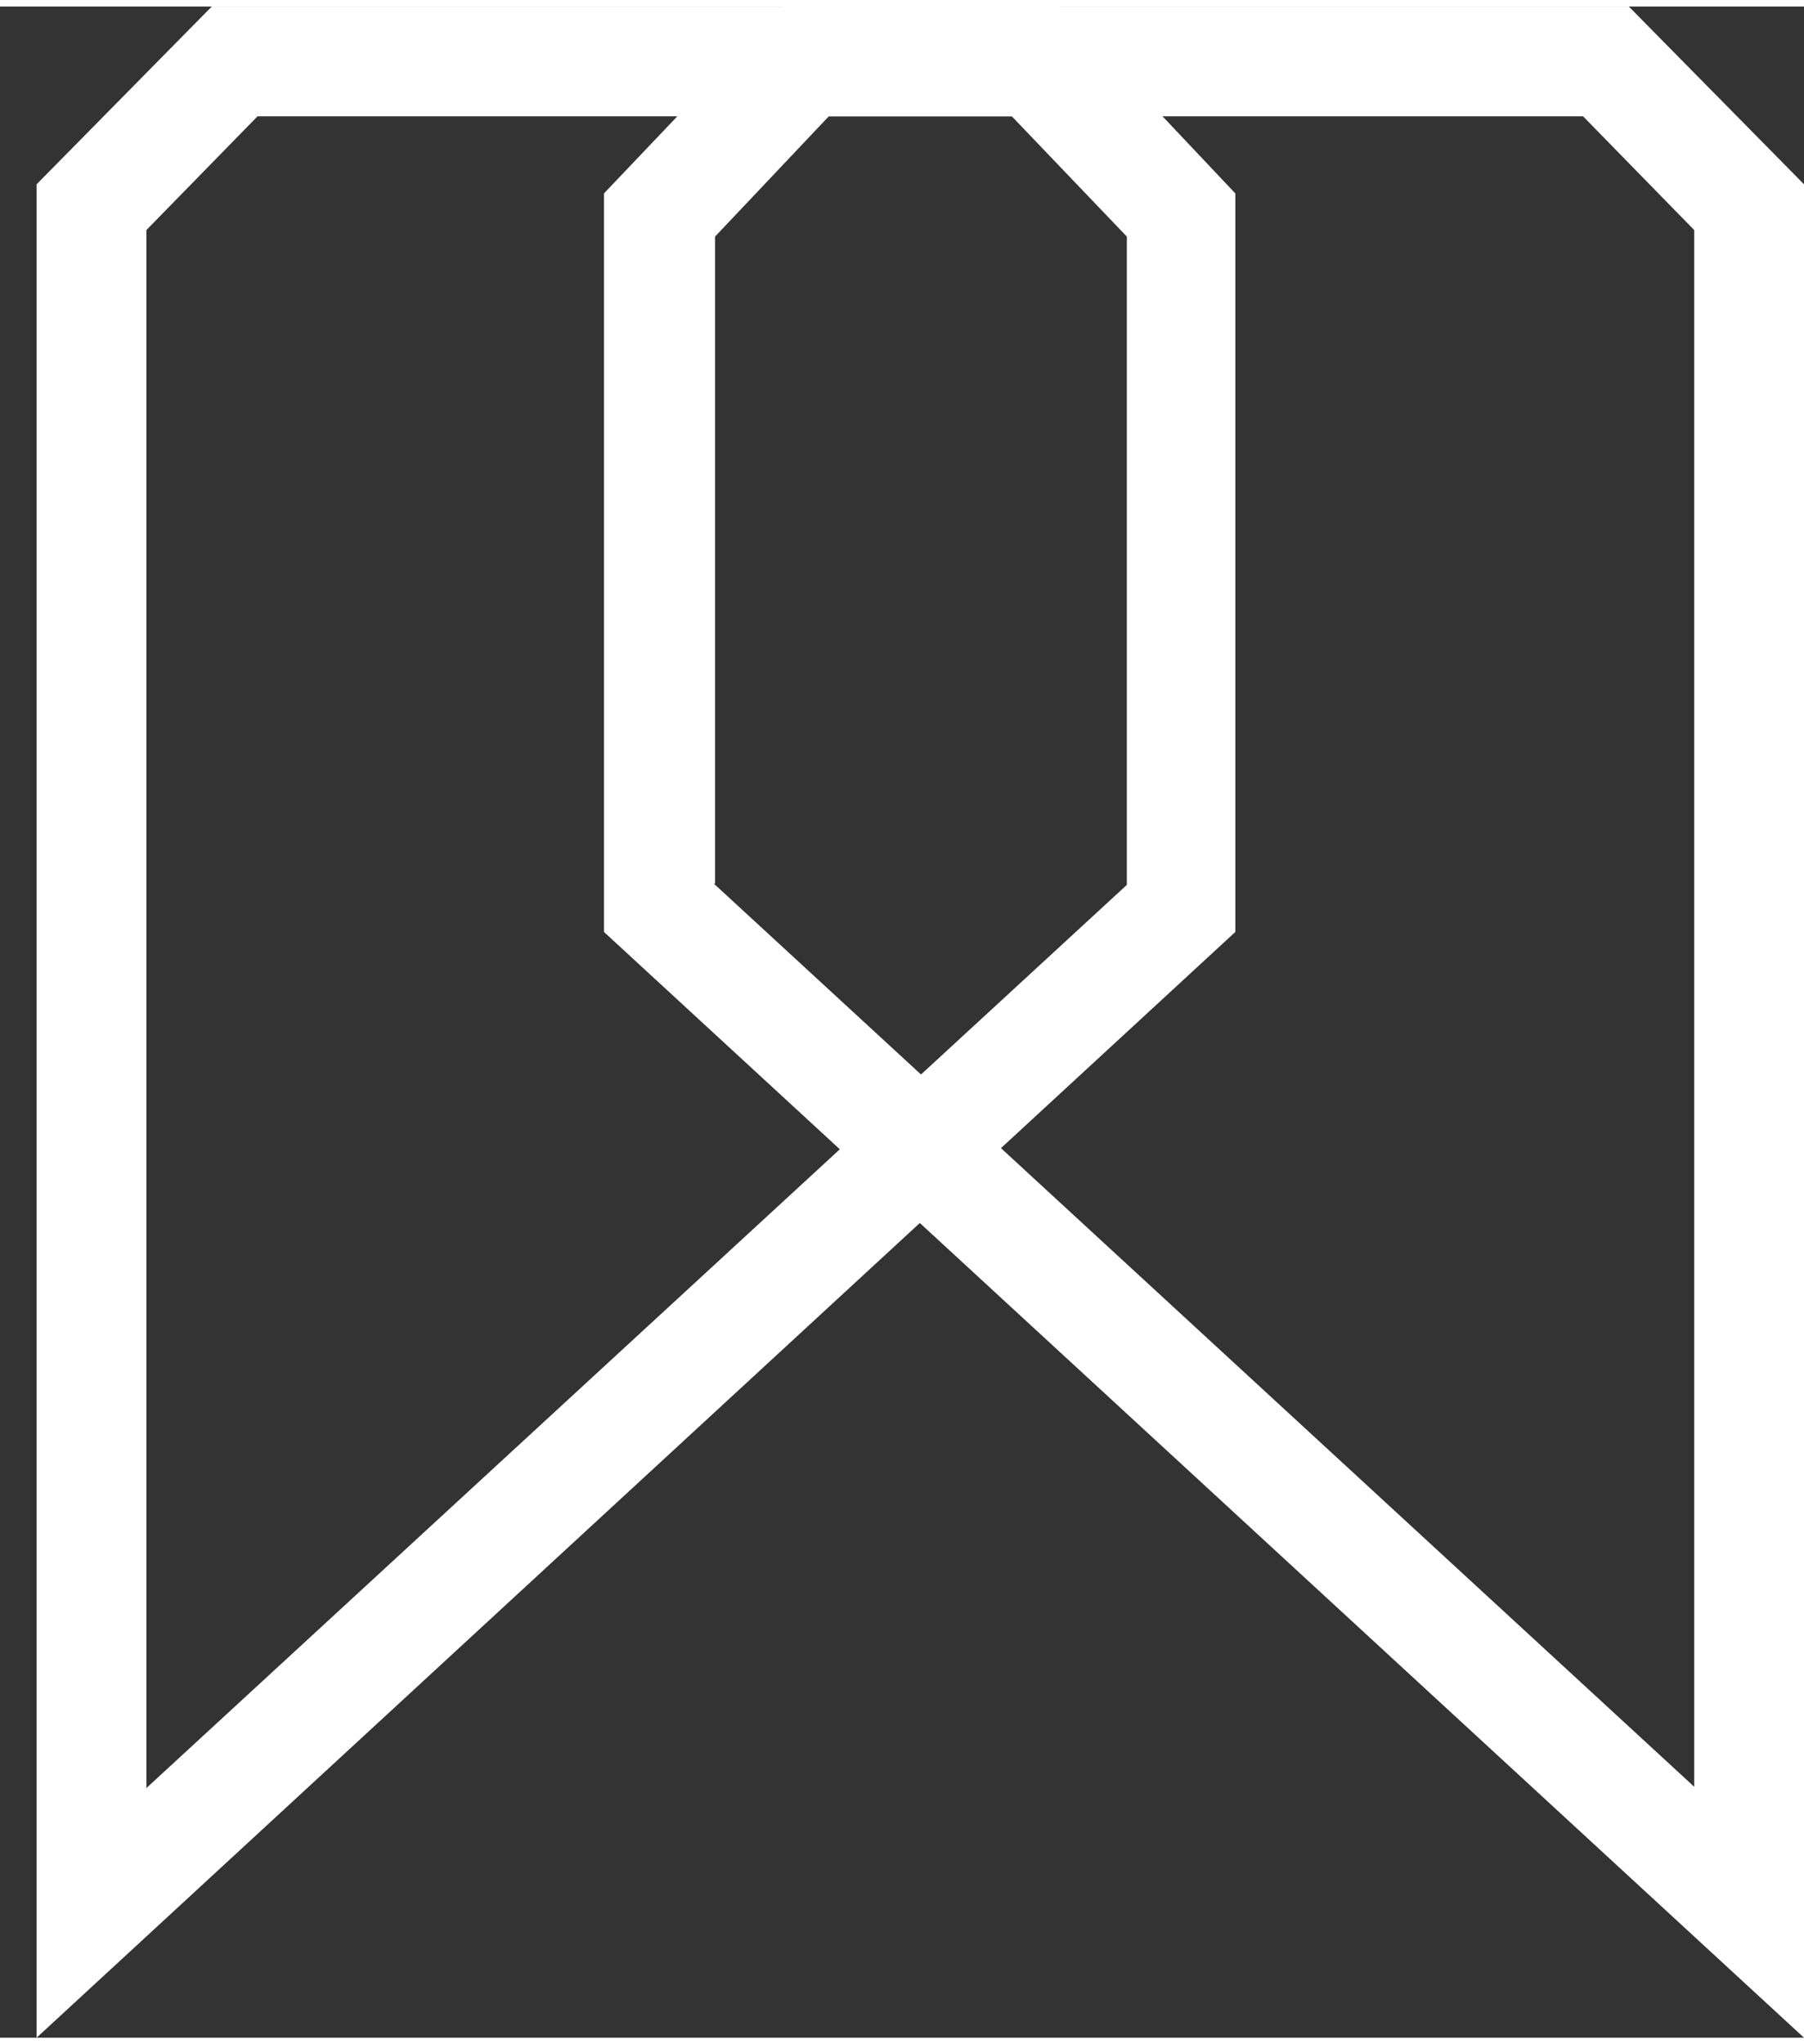
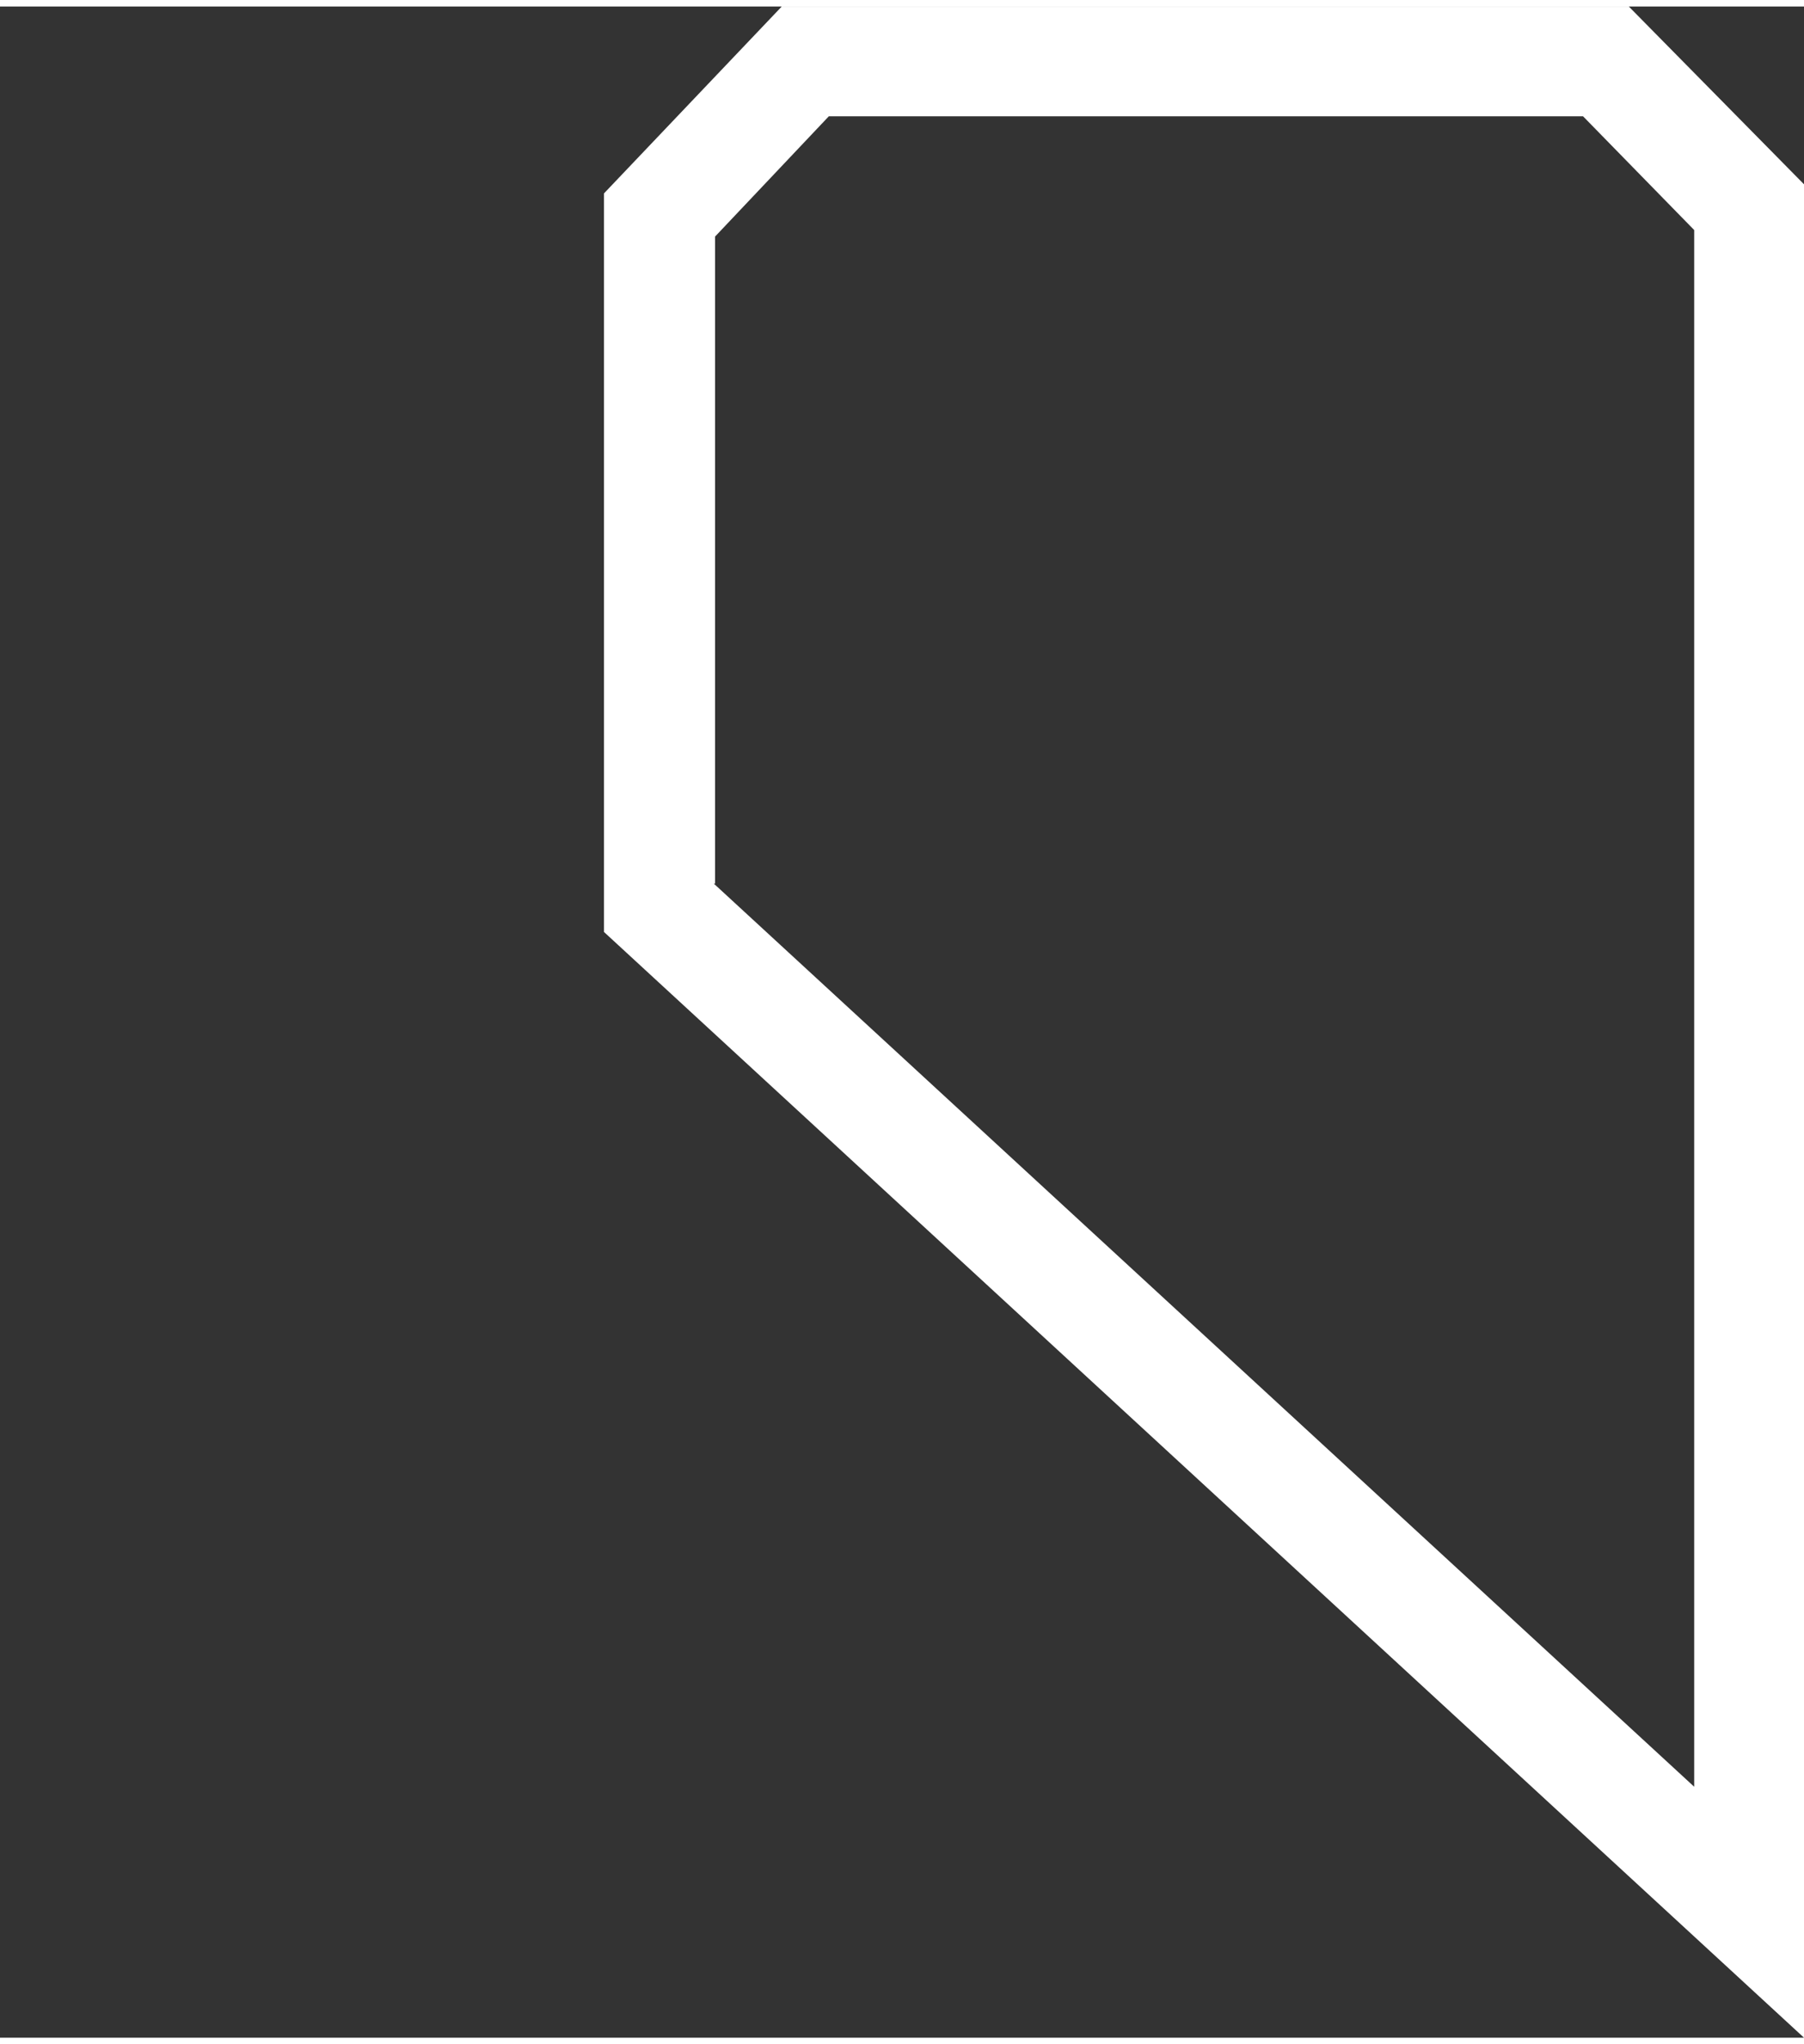
<svg xmlns="http://www.w3.org/2000/svg" id="Ebene_1" version="1.1" viewBox="0 0 138 155.4" width="45" height="51">
  <rect x="0" y="0" width="138" height="155.4" fill="#333333" stroke="none" />
  <defs>
    <style>
      .st0 {
        fill: #fff;
      }
    </style>
  </defs>
  <path class="st0" d="M138,155.4L46.2,70.8V14.3S59.8,0,59.8,0h64.8l13.4,13.6v141.8ZM54.6,67.1l75,69.1V17.1l-8.5-8.7h-57.7l-8.7,9.2v49.5Z" />
-   <path class="st0" d="M2.8,155.4V13.6L16.2,0h64.8l13.5,14.3v56.5S2.8,155.4,2.8,155.4ZM11.2,17.1v119.2l75-69.1V17.6s-8.8-9.2-8.8-9.2H19.7l-8.5,8.7Z" />
</svg>